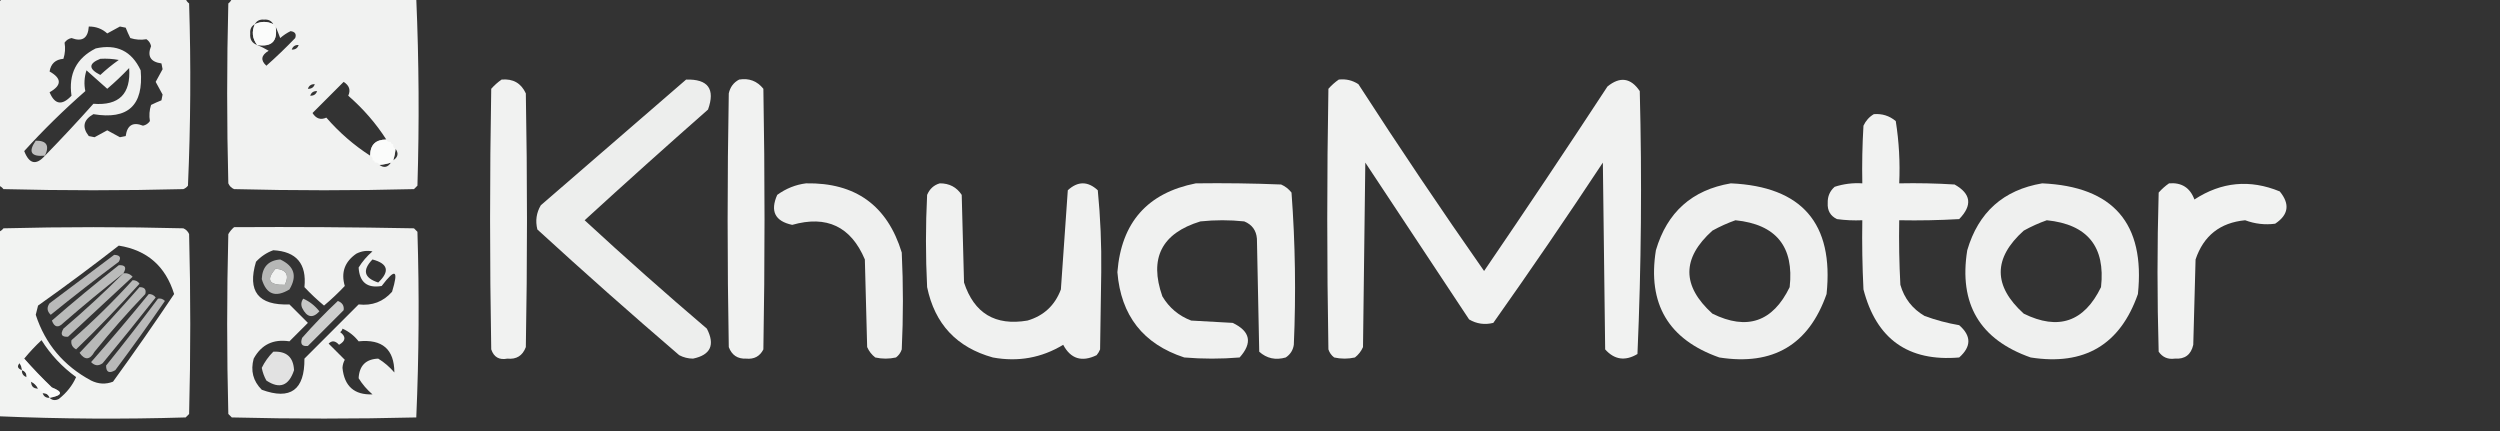
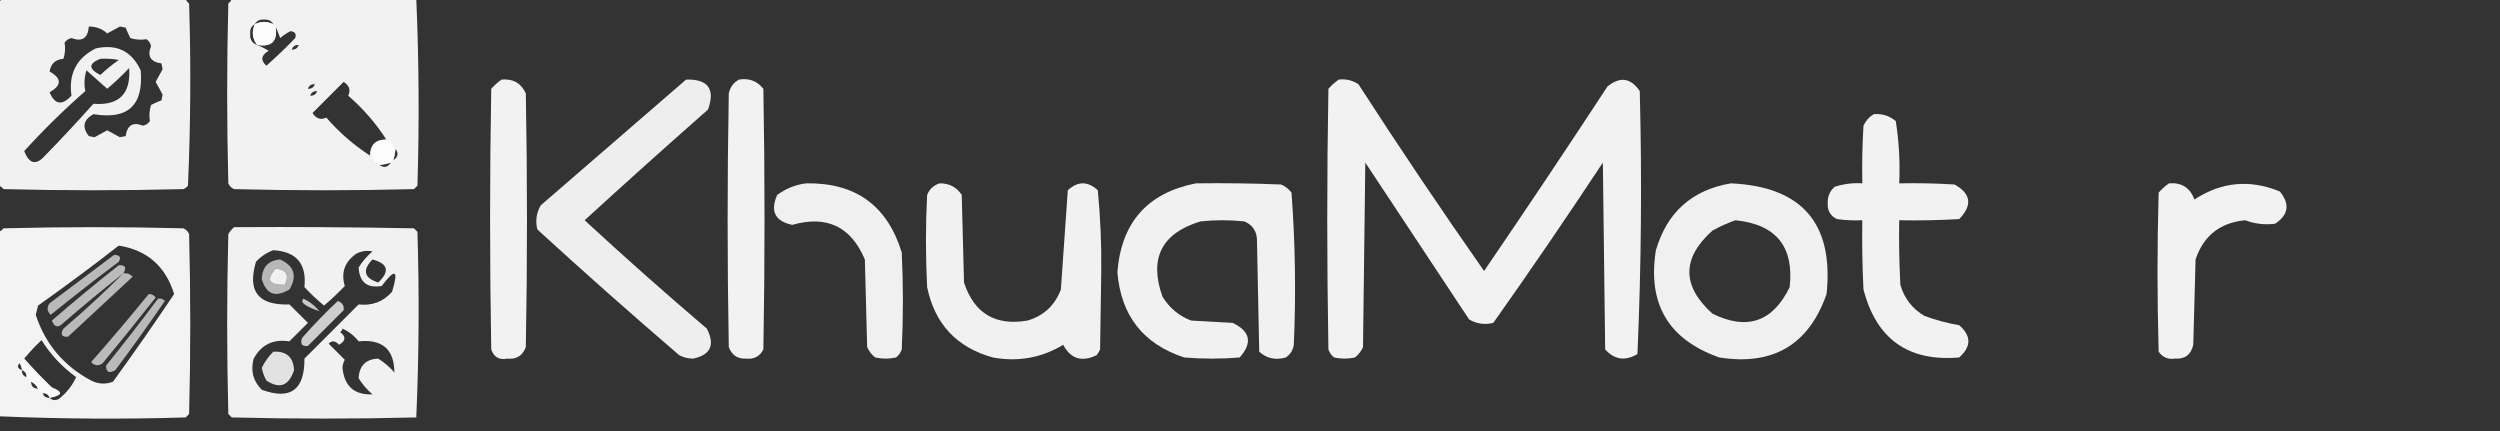
<svg xmlns="http://www.w3.org/2000/svg" version="1.1" width="1084px" height="187px" style="shape-rendering:geometricPrecision; text-rendering:geometricPrecision; image-rendering:optimizeQuality; fill-rule:evenodd; clip-rule:evenodd">
  <rect width="100%" height="100%" fill="#333333" stroke="none" />
  <g>
    <path style="opacity:0.929" fill="#fefffe" d="M 0.5,-0.5 C 27.167,-0.5 53.833,-0.5 80.5,-0.5C 80.783,0.289 81.283,0.956 82,1.5C 82.824,27.876 82.657,54.209 81.5,80.5C 80.975,81.192 80.308,81.692 79.5,82C 53.5,82.667 27.5,82.667 1.5,82C 0.956,81.283 0.289,80.783 -0.5,80.5C -0.5,53.833 -0.5,27.167 -0.5,0.5C 0.167,0.5 0.5,0.167 0.5,-0.5 Z M 38.5,11.5 C 41.627,11.486 44.294,12.486 46.5,14.5C 48.329,13.535 50.162,12.535 52,11.5C 52.833,11.667 53.667,11.833 54.5,12C 55.09,13.509 55.756,15.009 56.5,16.5C 58.793,17.236 61.126,17.402 63.5,17C 64.574,17.739 65.241,18.739 65.5,20C 63.765,24.357 65.265,26.857 70,27.5C 70.167,28.333 70.333,29.167 70.5,30C 69.465,31.838 68.465,33.671 67.5,35.5C 68.465,37.329 69.465,39.162 70.5,41C 70.333,41.833 70.167,42.667 70,43.5C 68.49,44.09 66.99,44.756 65.5,45.5C 64.764,47.793 64.598,50.126 65,52.5C 64.261,53.574 63.261,54.241 62,54.5C 57.643,52.765 55.143,54.265 54.5,59C 53.667,59.167 52.833,59.333 52,59.5C 50.162,58.465 48.329,57.465 46.5,56.5C 44.671,57.465 42.838,58.465 41,59.5C 40.167,59.333 39.333,59.167 38.5,59C 35.481,55.145 36.148,51.979 40.5,49.5C 55.487,52.014 62.32,45.681 61,30.5C 57.091,22.129 50.591,18.963 41.5,21C 33.141,25.216 29.641,32.049 31,41.5C 26.894,45.876 23.728,45.376 21.5,40C 26.833,37 26.833,34 21.5,31C 22.049,27.619 24.049,25.786 27.5,25.5C 28.236,23.207 28.402,20.874 28,18.5C 28.739,17.426 29.739,16.759 31,16.5C 35.662,18.246 38.162,16.579 38.5,11.5 Z M 43.5,25.5 C 46.187,25.336 48.854,25.503 51.5,26C 48.688,27.977 46.022,30.144 43.5,32.5C 38.315,29.882 38.315,27.549 43.5,25.5 Z M 19.5,67.5 C 15.668,71.797 12.668,71.13 10.5,65.5C 18.796,56.372 27.629,47.705 37,39.5C 36.371,36.516 36.537,33.516 37.5,30.5C 40.5,33.167 43.5,35.833 46.5,38.5C 49.818,35.683 52.984,32.683 56,29.5C 56.791,40.709 51.624,45.876 40.5,45C 33.634,52.697 26.634,60.197 19.5,67.5 Z" />
  </g>
  <g>
    <path style="opacity:0.934" fill="#fefffe" d="M 100.5,-0.5 C 127.167,-0.5 153.833,-0.5 180.5,-0.5C 181.657,26.428 181.824,53.428 181,80.5C 180.5,81 180,81.5 179.5,82C 153.5,82.667 127.5,82.667 101.5,82C 100.333,81.5 99.5,80.667 99,79.5C 98.333,53.5 98.333,27.5 99,1.5C 99.717,0.956 100.217,0.289 100.5,-0.5 Z M 118.5,10.5 C 115.833,9.167 113.167,9.167 110.5,10.5C 111.312,9.007 112.645,8.34 114.5,8.5C 116.355,8.34 117.688,9.007 118.5,10.5 Z M 110.5,10.5 C 109.048,13.694 109.381,16.694 111.5,19.5C 109.265,18.714 108.265,17.048 108.5,14.5C 108.34,12.646 109.007,11.312 110.5,10.5 Z M 119.5,11.5 C 120.163,13.042 120.83,14.709 121.5,16.5C 122.874,15.289 124.374,14.289 126,13.5C 127.946,13.763 128.612,14.763 128,16.5C 123.985,20.682 119.818,24.682 115.5,28.5C 112.877,26.125 113.211,23.959 116.5,22C 114.825,21.015 113.158,20.181 111.5,19.5C 117.833,20.5 120.5,17.833 119.5,11.5 Z M 129.5,19.5 C 129.027,20.906 128.027,21.573 126.5,21.5C 126.973,20.094 127.973,19.427 129.5,19.5 Z M 167.5,60.5 C 162.823,60.51 160.49,62.844 160.5,67.5C 153.471,62.983 147.138,57.483 141.5,51C 139.05,52.126 137.05,51.459 135.5,49C 139.946,44.554 144.446,40.054 149,35.5C 151.459,37.05 152.126,39.05 151,41.5C 157.516,47.167 163.016,53.5 167.5,60.5 Z M 136.5,36.5 C 136.027,37.906 135.027,38.573 133.5,38.5C 133.973,37.094 134.973,36.427 136.5,36.5 Z M 137.5,39.5 C 137.027,40.906 136.027,41.573 134.5,41.5C 134.973,40.094 135.973,39.427 137.5,39.5 Z M 171.5,64.5 C 172.93,66.455 172.597,68.121 170.5,69.5C 171.038,67.883 171.371,66.216 171.5,64.5 Z M 169.5,70.5 C 168.121,72.597 166.455,72.93 164.5,71.5C 166.216,71.371 167.883,71.038 169.5,70.5 Z" />
  </g>
  <g>
    <path style="opacity:0.795" fill="#fefffe" d="M 118.5,10.5 C 118.5,11.167 118.833,11.5 119.5,11.5C 120.5,17.833 117.833,20.5 111.5,19.5C 109.381,16.694 109.048,13.694 110.5,10.5C 113.167,9.167 115.833,9.167 118.5,10.5 Z" />
  </g>
  <g>
    <path style="opacity:0.937" fill="#fefffe" d="M 217.5,34.5 C 222.46,34.06 225.96,36.06 228,40.5C 228.667,77.167 228.667,113.833 228,150.5C 226.601,154.238 223.934,155.904 220,155.5C 216.468,156.192 214.135,154.859 213,151.5C 212.333,113.833 212.333,76.167 213,38.5C 214.397,36.93 215.897,35.596 217.5,34.5 Z" />
  </g>
  <g>
    <path style="opacity:0.917" fill="#fefffe" d="M 297.5,34.5 C 307.033,34.241 310.199,38.574 307,47.5C 288.992,63.343 271.159,79.343 253.5,95.5C 270.844,111.509 288.511,127.176 306.5,142.5C 310.127,149.574 308.127,153.908 300.5,155.5C 298.366,155.485 296.366,154.985 294.5,154C 273.718,136.186 253.218,118.019 233,99.5C 232.071,95.756 232.571,92.256 234.5,89C 255.572,70.816 276.572,52.649 297.5,34.5 Z" />
  </g>
  <g>
    <path style="opacity:0.936" fill="#fefffe" d="M 320.5,34.5 C 324.803,33.796 328.303,35.13 331,38.5C 331.667,76.167 331.667,113.833 331,151.5C 329.471,154.516 326.971,155.849 323.5,155.5C 319.823,155.664 317.323,153.997 316,150.5C 315.333,113.833 315.333,77.167 316,40.5C 316.599,37.746 318.099,35.746 320.5,34.5 Z" />
  </g>
  <g>
    <path style="opacity:0.936" fill="#fefffe" d="M 580.5,34.5 C 583.602,34.154 586.435,34.821 589,36.5C 606.684,63.882 624.851,90.882 643.5,117.5C 661.581,91.005 679.415,64.339 697,37.5C 702.441,33.074 707.108,33.741 711,39.5C 711.987,77.585 711.654,115.584 710,153.5C 704.676,156.67 700.01,156.003 696,151.5C 695.667,124.5 695.333,97.5 695,70.5C 679.537,93.927 663.704,117.094 647.5,140C 643.756,140.929 640.256,140.429 637,138.5C 622,115.833 607,93.167 592,70.5C 591.667,97.167 591.333,123.833 591,150.5C 590.215,152.286 589.049,153.786 587.5,155C 584.5,155.667 581.5,155.667 578.5,155C 577.299,154.097 576.465,152.931 576,151.5C 575.333,113.833 575.333,76.167 576,38.5C 577.397,36.93 578.897,35.596 580.5,34.5 Z" />
  </g>
  <g>
    <path style="opacity:0.934" fill="#fefffe" d="M 812.5,49.5 C 816.077,49.205 819.243,50.205 822,52.5C 823.414,61.418 823.914,70.418 823.5,79.5C 831.507,79.334 839.507,79.5 847.5,80C 854.663,83.993 855.33,88.993 849.5,95C 840.84,95.5 832.173,95.666 823.5,95.5C 823.334,104.839 823.5,114.173 824,123.5C 825.7,129.4 829.2,133.9 834.5,137C 839.367,138.792 844.367,140.125 849.5,141C 854.818,145.62 854.818,150.287 849.5,155C 827.417,156.868 813.583,147.035 808,125.5C 807.5,115.506 807.334,105.506 807.5,95.5C 803.818,95.665 800.152,95.499 796.5,95C 793.634,93.607 792.301,91.274 792.5,88C 792.408,85.186 793.408,82.853 795.5,81C 799.395,79.734 803.395,79.234 807.5,79.5C 807.334,71.16 807.5,62.827 808,54.5C 809.025,52.313 810.525,50.646 812.5,49.5 Z" />
  </g>
  <g>
-     <path style="opacity:0.687" fill="#fefffe" d="M 19.5,67.5 C 13.445,68.058 12.112,65.891 15.5,61C 20.216,60.943 21.55,63.109 19.5,67.5 Z" />
-   </g>
+     </g>
  <g>
    <path style="opacity:0.755" fill="#fefffe" d="M 167.5,60.5 C 167.842,61.338 168.508,61.672 169.5,61.5C 169.5,62.167 169.833,62.5 170.5,62.5C 170.328,63.492 170.662,64.158 171.5,64.5C 171.371,66.216 171.038,67.883 170.5,69.5C 169.833,69.5 169.5,69.833 169.5,70.5C 167.883,71.038 166.216,71.371 164.5,71.5C 164.158,70.662 163.492,70.328 162.5,70.5C 162.5,69.833 162.167,69.5 161.5,69.5C 161.672,68.508 161.338,67.842 160.5,67.5C 160.49,62.844 162.823,60.51 167.5,60.5 Z" />
  </g>
  <g>
    <path style="opacity:0.924" fill="#fefffe" d="M 349.5,79.5 C 370.934,79.122 384.767,89.122 391,109.5C 391.667,123.5 391.667,137.5 391,151.5C 390.535,152.931 389.701,154.097 388.5,155C 385.5,155.667 382.5,155.667 379.5,155C 377.951,153.786 376.785,152.286 376,150.5C 375.667,137.833 375.333,125.167 375,112.5C 368.97,98.236 358.47,93.236 343.5,97.5C 336.037,95.909 333.871,91.575 337,84.5C 340.825,81.731 344.991,80.064 349.5,79.5 Z" />
  </g>
  <g>
    <path style="opacity:0.932" fill="#fefffe" d="M 407.5,79.5 C 411.622,79.476 414.788,81.143 417,84.5C 417.333,97.167 417.667,109.833 418,122.5C 422.382,135.868 431.548,141.368 445.5,139C 452.573,136.928 457.406,132.428 460,125.5C 460.982,111.141 461.982,96.808 463,82.5C 467.333,78.5 471.667,78.5 476,82.5C 477.147,94.241 477.647,106.074 477.5,118C 477.333,129.167 477.167,140.333 477,151.5C 476.626,152.416 476.126,153.25 475.5,154C 469.08,157.112 464.247,155.612 461,149.5C 451.637,155.172 441.471,157.005 430.5,155C 414.809,150.642 405.309,140.475 402,124.5C 401.333,111.167 401.333,97.833 402,84.5C 403.107,81.887 404.94,80.22 407.5,79.5 Z" />
  </g>
  <g>
    <path style="opacity:0.926" fill="#fefffe" d="M 518.5,79.5 C 530.838,79.334 543.171,79.5 555.5,80C 557.286,80.784 558.786,81.951 560,83.5C 561.634,105.436 561.967,127.436 561,149.5C 560.654,151.848 559.487,153.681 557.5,155C 553.091,156.262 549.257,155.428 546,152.5C 545.667,136.167 545.333,119.833 545,103.5C 544.716,99.88 542.883,97.38 539.5,96C 533.167,95.333 526.833,95.333 520.5,96C 503.677,101.146 498.177,111.98 504,128.5C 506.946,133.445 511.112,136.945 516.5,139C 522.5,139.333 528.5,139.667 534.5,140C 542.167,143.667 543.167,148.667 537.5,155C 529.5,155.667 521.5,155.667 513.5,155C 495.69,149.176 486.023,136.843 484.5,118C 486.201,96.475 497.534,83.642 518.5,79.5 Z" />
  </g>
  <g>
    <path style="opacity:0.923" fill="#fefffe" d="M 750.5,79.5 C 781.349,80.893 795.183,96.893 792,127.5C 784.297,149.489 768.797,158.656 745.5,155C 723.436,147.243 714.269,131.743 718,108.5C 722.843,92.013 733.676,82.346 750.5,79.5 Z M 752.5,95.5 C 770.133,97.295 777.967,106.961 776,124.5C 768.694,139.569 757.528,143.402 742.5,136C 729.189,123.959 729.189,111.959 742.5,100C 745.815,98.17 749.149,96.67 752.5,95.5 Z" />
  </g>
  <g>
-     <path style="opacity:0.923" fill="#fefffe" d="M 885.5,79.5 C 916.349,80.893 930.183,96.893 927,127.5C 919.297,149.489 903.797,158.656 880.5,155C 858.436,147.243 849.269,131.743 853,108.5C 857.843,92.013 868.676,82.346 885.5,79.5 Z M 887.5,95.5 C 905.133,97.295 912.967,106.961 911,124.5C 903.694,139.569 892.528,143.402 877.5,136C 864.189,123.959 864.189,111.959 877.5,100C 880.815,98.17 884.149,96.67 887.5,95.5 Z" />
-   </g>
+     </g>
  <g>
    <path style="opacity:0.936" fill="#fefffe" d="M 940.5,79.5 C 945.944,79.055 949.61,81.388 951.5,86.5C 963.217,78.846 975.551,77.68 988.5,83C 993.002,88.478 992.335,93.145 986.5,97C 982.064,97.581 977.731,97.081 973.5,95.5C 962.63,96.542 955.463,102.209 952,112.5C 951.667,124.833 951.333,137.167 951,149.5C 950.035,153.802 947.368,155.802 943,155.5C 940.019,155.919 937.686,154.919 936,152.5C 935.333,129.5 935.333,106.5 936,83.5C 937.397,81.93 938.897,80.596 940.5,79.5 Z" />
  </g>
  <g>
    <path style="opacity:0.941" fill="#fefffe" d="M -0.5,180.5 C -0.5,153.833 -0.5,127.167 -0.5,100.5C 0.289,100.217 0.956,99.717 1.5,99C 27.5,98.333 53.5,98.333 79.5,99C 80.667,99.5 81.5,100.333 82,101.5C 82.667,127.5 82.667,153.5 82,179.5C 81.5,180 81,180.5 80.5,181C 53.428,181.824 26.428,181.657 -0.5,180.5 Z M 51.5,106.5 C 63.789,108.448 71.789,115.448 75.5,127.5C 66.926,140.302 58.093,152.968 49,165.5C 45.826,166.728 42.659,166.561 39.5,165C 27.613,158.626 19.613,149.126 15.5,136.5C 15.833,135.167 16.167,133.833 16.5,132.5C 28.413,124.056 40.08,115.39 51.5,106.5 Z M 21.5,172.5 C 27.139,171.445 27.473,169.945 22.5,168C 18.22,163.891 14.22,159.724 10.5,155.5C 12.795,152.703 15.295,150.036 18,147.5C 21.956,153.79 26.956,159.124 33,163.5C 31.422,167.114 28.922,170.281 25.5,173C 23.934,173.765 22.601,173.598 21.5,172.5 Z M 8.5,157.5 C 9.11,158.391 9.443,159.391 9.5,160.5C 7.618,159.779 7.285,158.779 8.5,157.5 Z M 9.5,160.5 C 10.906,160.973 11.573,161.973 11.5,163.5C 10.094,163.027 9.427,162.027 9.5,160.5 Z M 13.5,165.5 C 14.833,166.167 15.833,167.167 16.5,168.5C 14.5,168.5 13.5,167.5 13.5,165.5 Z M 18.5,170.5 C 20.027,170.427 21.027,171.094 21.5,172.5C 19.973,172.573 18.973,171.906 18.5,170.5 Z" />
  </g>
  <g>
    <path style="opacity:0.926" fill="#fefffe" d="M 101.5,98.5 C 127.502,98.333 153.502,98.5 179.5,99C 180,99.5 180.5,100 181,100.5C 181.828,127.405 181.661,154.239 180.5,181C 153.833,181.667 127.167,181.667 100.5,181C 100,180.5 99.5,180 99,179.5C 98.333,153.5 98.333,127.5 99,101.5C 99.698,100.309 100.531,99.309 101.5,98.5 Z M 118.5,108.5 C 128.538,109.045 133.038,114.378 132,124.5C 134.682,127.35 137.516,130.016 140.5,132.5C 143.651,129.85 146.651,127.016 149.5,124C 147.779,118.166 149.445,113.5 154.5,110C 156.754,108.85 159.087,108.516 161.5,109C 159.112,111.05 157.112,113.384 155.5,116C 155.895,122.398 159.228,125.065 165.5,124C 171.415,116.159 172.915,116.992 170,126.5C 166.197,130.829 161.364,132.662 155.5,132C 147.667,139.833 139.833,147.667 132,155.5C 132.127,169.069 125.96,173.569 113.5,169C 109.741,165.257 108.574,160.757 110,155.5C 113.341,149.414 118.507,146.914 125.5,148C 128.167,145.333 130.833,142.667 133.5,140C 130.833,137.333 128.167,134.667 125.5,132C 111.982,132.492 107.149,126.326 111,113.5C 113.17,111.177 115.67,109.51 118.5,108.5 Z M 161.5,112.5 C 168.286,114.309 169.119,117.642 164,122.5C 157.836,120.512 157.003,117.178 161.5,112.5 Z M 119.5,116.5 C 124.202,116.904 125.535,119.237 123.5,123.5C 116.599,123.668 115.266,121.335 119.5,116.5 Z M 148.5,142.5 C 151.225,143.713 153.559,145.546 155.5,148C 165.784,146.963 170.95,151.463 171,161.5C 168.95,159.112 166.616,157.112 164,155.5C 158.631,155.705 155.798,158.538 155.5,164C 157.112,166.616 159.112,168.95 161.5,171C 153.629,171.302 149.296,167.468 148.5,159.5C 148.57,158.228 148.903,157.062 149.5,156C 147.167,153.667 144.833,151.333 142.5,149C 143.907,147.548 145.407,147.715 147,149.5C 149.952,147.807 150.118,145.974 147.5,144C 148.056,143.617 148.389,143.117 148.5,142.5 Z" />
  </g>
  <g>
    <path style="opacity:0.66" fill="#fefffe" d="M 49.5,110.5 C 51.973,110.604 52.639,111.604 51.5,113.5C 41.523,120.976 31.69,128.642 22,136.5C 20.368,134.973 20.201,133.307 21.5,131.5C 30.901,124.479 40.235,117.479 49.5,110.5 Z" />
  </g>
  <g>
    <path style="opacity:0.645" fill="#fefffe" d="M 121.5,112.5 C 127.634,115.373 128.968,119.707 125.5,125.5C 119.465,129.164 115.465,127.664 113.5,121C 113.72,115.747 116.387,112.913 121.5,112.5 Z M 119.5,116.5 C 115.266,121.335 116.599,123.668 123.5,123.5C 125.535,119.237 124.202,116.904 119.5,116.5 Z" />
  </g>
  <g>
    <path style="opacity:0.666" fill="#fefffe" d="M 53.5,118.5 C 44.711,125.412 36.044,132.578 27.5,140C 25.256,142.303 23.59,141.97 22.5,139C 31.982,130.761 41.649,122.761 51.5,115C 54.332,114.826 54.999,115.993 53.5,118.5 Z" />
  </g>
  <g>
    <path style="opacity:0.661" fill="#fefffe" d="M 53.5,118.5 C 55.103,118.312 56.437,118.812 57.5,120C 48.167,128.667 38.833,137.333 29.5,146C 26.718,146.183 26.051,145.016 27.5,142.5C 36.513,134.818 45.18,126.818 53.5,118.5 Z" />
  </g>
  <g>
-     <path style="opacity:0.658" fill="#fefffe" d="M 57.5,121.5 C 58.756,121.461 59.756,121.961 60.5,123C 51.697,132.804 42.531,142.304 33,151.5C 31.322,150.534 30.655,149.201 31,147.5C 40.338,139.328 49.172,130.661 57.5,121.5 Z" />
-   </g>
+     </g>
  <g>
-     <path style="opacity:0.657" fill="#fefffe" d="M 60.5,124.5 C 62.686,124.511 63.519,125.511 63,127.5C 55.294,135.537 47.961,143.87 41,152.5C 38.976,156.119 36.809,156.286 34.5,153C 43.373,143.63 52.04,134.13 60.5,124.5 Z" />
-   </g>
+     </g>
  <g>
    <path style="opacity:0.663" fill="#fefffe" d="M 64.5,127.5 C 65.756,127.461 66.756,127.961 67.5,129C 59.953,138.592 52.287,148.092 44.5,157.5C 42.693,158.799 41.027,158.632 39.5,157C 48.044,147.294 56.377,137.461 64.5,127.5 Z" />
  </g>
  <g>
    <path style="opacity:0.656" fill="#fefffe" d="M 68.5,129.5 C 69.675,129.281 70.675,129.614 71.5,130.5C 64.527,140.639 57.361,150.639 50,160.5C 47.323,162.066 45.99,161.4 46,158.5C 53.715,148.958 61.215,139.291 68.5,129.5 Z" />
  </g>
  <g>
-     <path style="opacity:0.728" fill="#fefffe" d="M 131.5,129.5 C 134.225,130.713 136.559,132.546 138.5,135C 135.585,138.174 133.085,137.674 131,133.5C 130.421,132.072 130.588,130.738 131.5,129.5 Z" />
+     <path style="opacity:0.728" fill="#fefffe" d="M 131.5,129.5 C 134.225,130.713 136.559,132.546 138.5,135C 130.421,132.072 130.588,130.738 131.5,129.5 Z" />
  </g>
  <g>
    <path style="opacity:0.759" fill="#fefffe" d="M 146.5,130.5 C 148.446,131.254 149.279,132.588 149,134.5C 143.833,139.667 138.667,144.833 133.5,150C 130.909,150.301 130.075,149.134 131,146.5C 135.961,140.857 141.128,135.524 146.5,130.5 Z" />
  </g>
  <g>
    <path style="opacity:0.859" fill="#fefffe" d="M 118.5,152.5 C 124.214,152.182 127.214,154.848 127.5,160.5C 125.254,167.318 121.254,168.818 115.5,165C 114.541,163.293 113.875,161.459 113.5,159.5C 114.769,156.895 116.436,154.562 118.5,152.5 Z" />
  </g>
  <g>
    <path style="opacity:0.562" fill="#fefffe" d="M 10.5,155.5 C 14.22,159.724 18.22,163.891 22.5,168C 27.473,169.945 27.139,171.445 21.5,172.5C 21.027,171.094 20.027,170.427 18.5,170.5C 18.5,169.833 18.167,169.5 17.5,169.5C 17.5,168.833 17.167,168.5 16.5,168.5C 15.833,167.167 14.833,166.167 13.5,165.5C 13.5,164.833 13.167,164.5 12.5,164.5C 12.5,163.833 12.167,163.5 11.5,163.5C 11.573,161.973 10.906,160.973 9.5,160.5C 9.443,159.391 9.11,158.391 8.5,157.5C 9.167,157.5 9.5,157.167 9.5,156.5C 10.167,156.5 10.5,156.167 10.5,155.5 Z" />
  </g>
</svg>